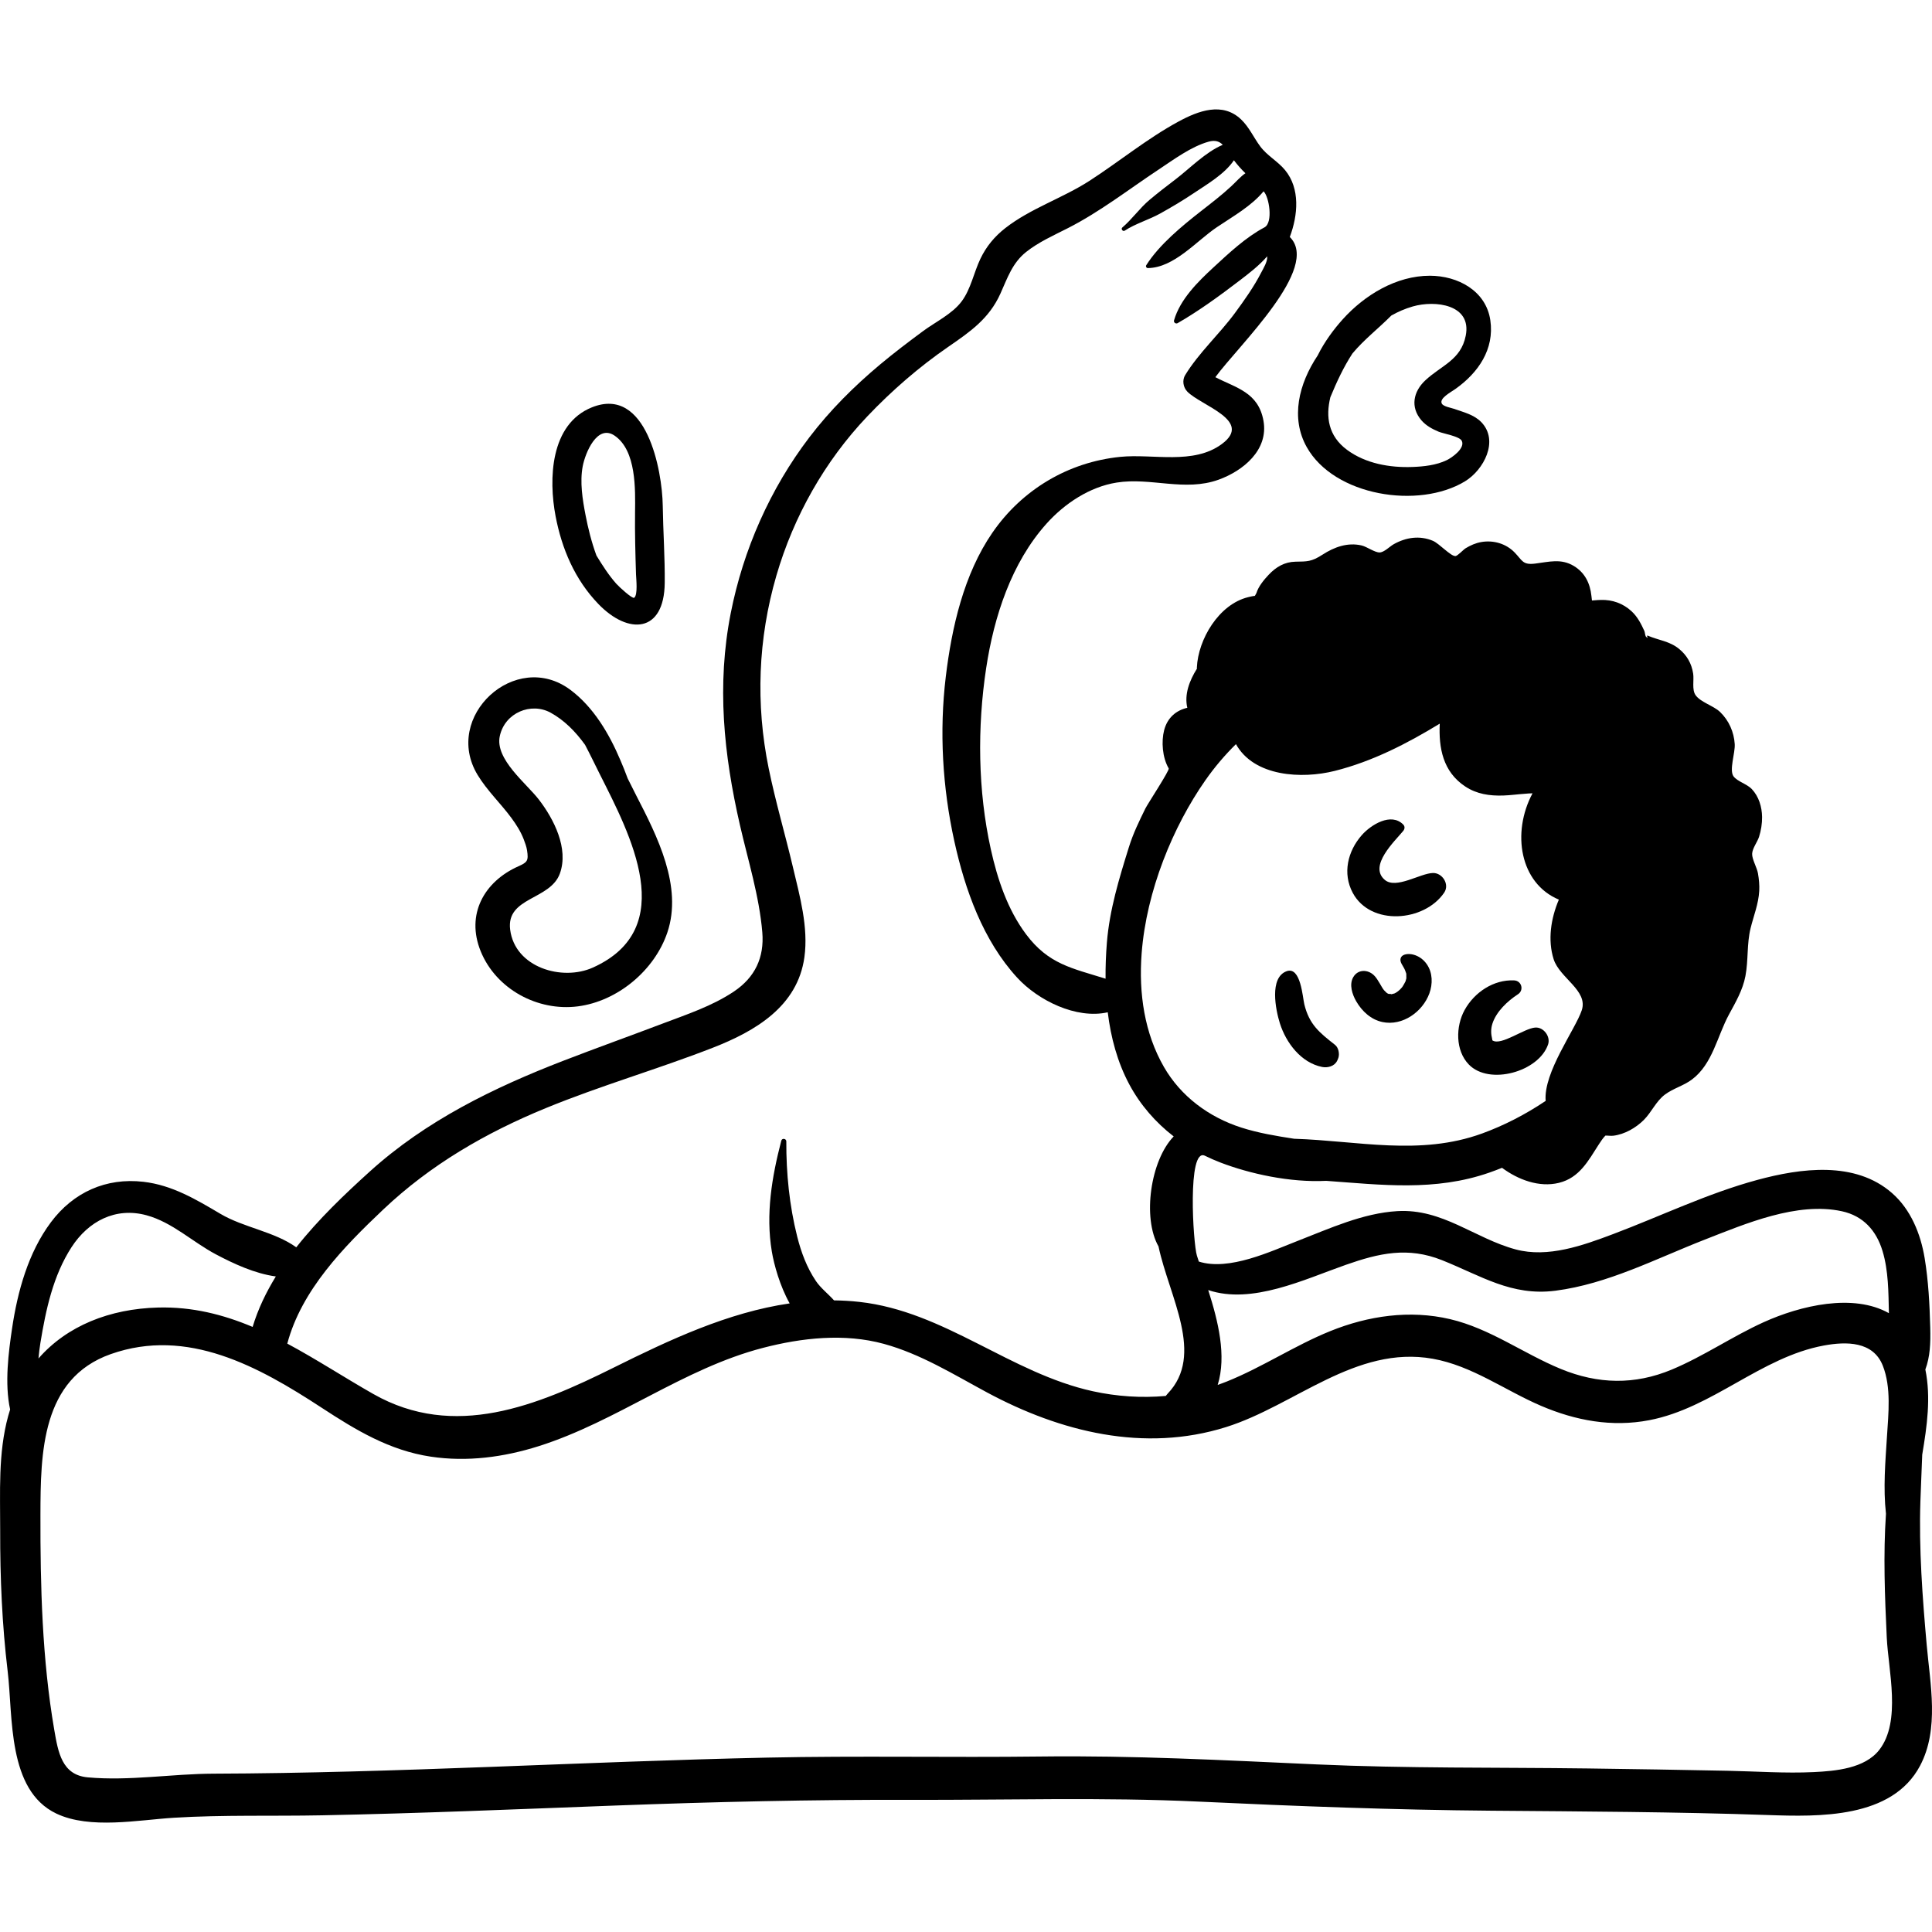
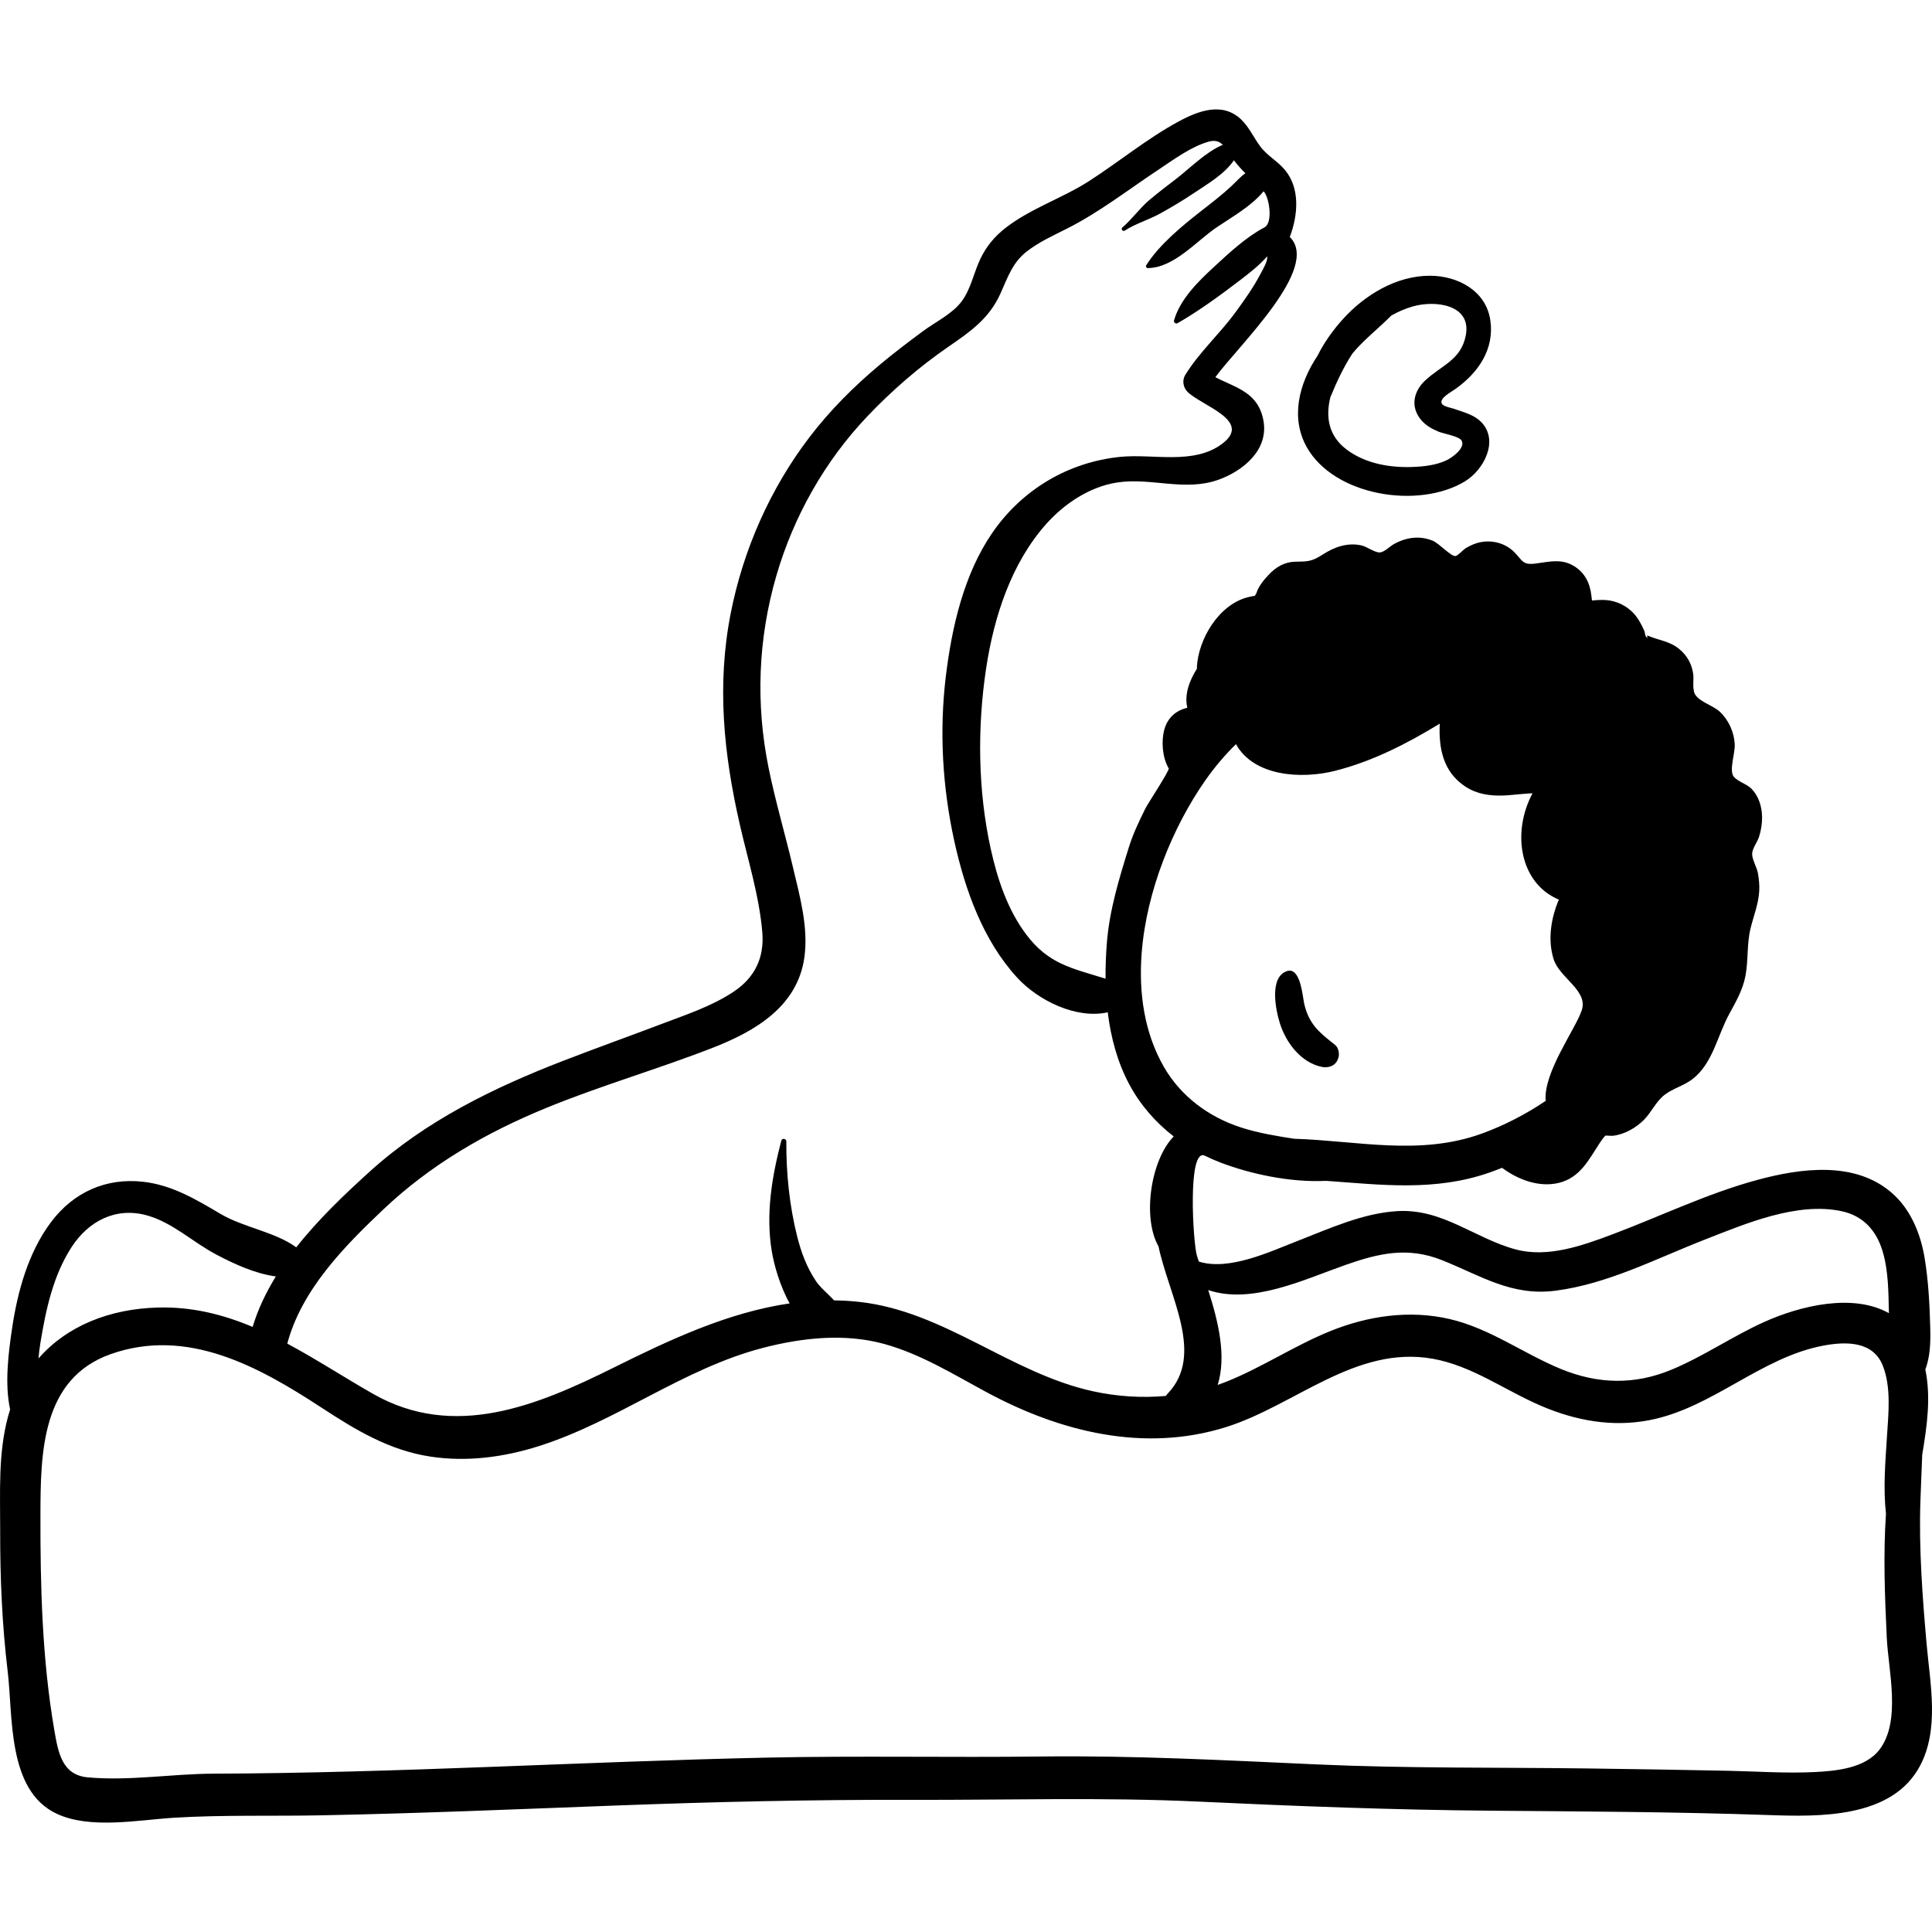
<svg xmlns="http://www.w3.org/2000/svg" version="1.1" id="Capa_1" x="0px" y="0px" viewBox="0 0 512.005 512.005" style="enable-background:new 0 0 512.005 512.005;" xml:space="preserve">
  <g>
    <g>
      <path d="M510.604,435.967c-1.118-12.579-2.095-25.503-1.674-38.13c0.137-4.117,0.339-8.229,0.486-12.344    c1.267-7.553,2.348-15.125,0.827-22.561c1.258-3.424,1.405-6.885,1.295-11.102c-0.161-6.135-0.483-12.402-1.49-18.464    c-1.063-6.396-3.672-12.847-8.649-17.198c-9.797-8.567-24.173-6.597-35.733-3.463c-13.162,3.568-25.447,9.545-38.167,14.341    c-8.015,3.022-17.285,6.372-25.841,4.063c-10.896-2.943-19.353-10.85-31.345-10.146c-9.156,0.537-17.977,4.615-26.408,7.887    c-7.107,2.758-18.158,8.033-26.199,5.481c-0.174-0.53-0.348-1.06-0.511-1.575c-1.004-3.164-2.601-28.77,2.117-26.471    c1.353,0.662,2.736,1.27,4.15,1.812c7.756,2.966,18.343,5.325,27.994,4.843c14.549,1.037,28.797,2.861,43.26-2.193    c1.117-0.391,2.231-0.815,3.341-1.26c4.286,3.171,9.844,5.257,15.057,3.988c5.473-1.332,7.814-5.875,10.611-10.225    c0.537-0.837,1.02-1.553,1.719-2.299c0.669-0.029,1.43,0.109,2.102,0.029c2.999-0.363,6.015-2.09,8.125-4.221    c2.048-2.067,3.2-4.918,5.554-6.682c2.197-1.645,4.948-2.334,7.16-3.994c5.5-4.126,6.687-11.479,9.835-17.266    c1.775-3.262,3.639-6.464,4.341-10.149c0.801-4.202,0.339-8.506,1.363-12.665c0.814-3.305,2.108-6.459,2.297-9.902    c0.085-1.547-0.073-3.124-0.336-4.65c-0.266-1.535-1.595-3.752-1.546-5.183c0.051-1.446,1.393-3.131,1.833-4.505    c0.53-1.655,0.829-3.535,0.801-5.269c-0.043-2.688-0.852-5.403-2.733-7.396c-1.23-1.303-3.801-1.999-4.811-3.331    c-1.246-1.644,0.447-6.206,0.296-8.579c-0.205-3.218-1.539-6.223-3.852-8.48c-1.725-1.684-5.21-2.59-6.535-4.504    c-1.001-1.445-0.368-4.004-0.626-5.68c-0.414-2.692-1.644-4.861-3.772-6.592c-2.494-2.029-5.409-2.26-8.199-3.457    c-0.719-0.309,0.453,1.209-0.529,0.248c-0.234-0.229-0.286-1.192-0.434-1.516c-0.882-1.914-1.802-3.738-3.386-5.209    c-2.251-2.091-5.114-3.114-8.165-3.008c-0.267,0.01-1.412,0.043-2.338,0.15c-0.054-0.551-0.127-1.082-0.143-1.23    c-0.362-3.323-1.709-6.129-4.636-7.906c-3.418-2.076-6.617-1.094-10.293-0.645c-3.302,0.404-3.357-0.805-5.395-2.922    c-2.292-2.383-5.655-3.352-8.876-2.788c-1.49,0.261-2.823,0.854-4.12,1.634c-0.617,0.371-2.123,2.014-2.682,2.076    c-1.238,0.138-4.31-3.332-6.038-4.051c-3.481-1.447-7.063-0.916-10.313,0.888c-1.102,0.612-2.553,2.173-3.771,2.208    c-1.283,0.035-3.397-1.532-4.774-1.853c-3.713-0.864-7.246,0.417-10.344,2.425c-2.974,1.928-4.1,1.816-7.185,1.877    c-2.897,0.057-5.143,1.389-7.101,3.463c-1.244,1.318-2.716,3.082-3.249,4.843c-0.04,0.134-0.26,0.47-0.417,0.749    c-0.558,0.046-1.567,0.293-1.791,0.348c-7.772,1.908-13.246,11.182-13.578,18.662c-0.004,0.102,0.014,0.194,0.016,0.293    c-2.017,3.213-3.37,6.842-2.55,10.364c-2.891,0.657-5.265,2.558-6.144,5.954c-0.765,2.951-0.479,7.225,1.218,10.113    c0.282,0.479-5.612,9.45-6.178,10.605c-1.697,3.471-3.222,6.561-4.38,10.273c-2.574,8.252-5.127,16.595-5.826,25.256    c-0.254,3.144-0.388,6.359-0.352,9.592c-8.934-2.813-15.104-3.805-21.087-11.8c-4.896-6.542-7.577-14.614-9.324-22.509    c-3.437-15.537-3.614-32.297-1.23-48.01c2.062-13.588,6.667-27.888,16.01-38.295c4.77-5.314,11.4-9.729,18.563-10.867    c9.059-1.438,18.066,2.473,27.027-0.766c6.547-2.367,13.254-7.883,11.892-15.584c-1.347-7.621-7.314-8.742-12.756-11.582    c6.144-8.412,27.989-28.98,19.729-37.152c2.169-5.79,2.791-12.819-1.262-17.734c-1.976-2.396-4.746-3.789-6.618-6.334    c-1.705-2.317-2.912-5.065-5.019-7.078c-4.949-4.725-11.355-2.287-16.598,0.555c-8.324,4.511-15.685,10.604-23.625,15.725    c-7.149,4.608-15.585,7.281-22.291,12.521c-2.845,2.224-5.033,4.869-6.59,8.133c-1.729,3.626-2.525,7.995-4.941,11.249    c-2.485,3.35-6.989,5.486-10.29,7.934c-3.843,2.85-7.66,5.734-11.33,8.806c-6.916,5.788-13.272,12.121-18.748,19.3    c-10.404,13.643-17.539,29.802-20.851,46.627c-3.747,19.035-1.859,37.393,2.441,56.152c2.137,9.321,5.136,18.878,5.928,28.436    c0.553,6.661-1.95,11.915-7.488,15.641c-5.802,3.902-12.62,6.129-19.106,8.59c-8.644,3.279-17.351,6.395-25.976,9.725    c-18.624,7.191-36.553,15.928-51.471,29.432c-6.626,5.998-13.623,12.654-19.463,20.07c-5.768-4.16-13.934-5.23-20.072-8.854    c-6.482-3.828-12.819-7.636-20.444-8.511c-9.89-1.137-18.561,2.774-24.502,10.713c-6.022,8.047-8.852,18.363-10.305,28.174    c-0.912,6.15-2.023,14.572-0.511,21.449c-0.181,0.567-0.352,1.145-0.512,1.729c-2.705,9.859-2.103,20.277-2.124,30.389    c-0.027,12.531,0.501,24.885,1.992,37.328c1.431,11.939-0.143,31.453,12.897,37.651c8.903,4.232,21.75,1.678,31.184,1.102    c13.015-0.794,26.123-0.384,39.159-0.643c25.921-0.513,51.823-1.614,77.729-2.588c26.063-0.979,52.092-1.585,78.175-1.509    c25.494,0.075,51.009-0.734,76.482,0.464c25.885,1.218,51.638,2.2,77.555,2.414c24.414,0.2,48.863,0.296,73.266,1.144    c13.565,0.471,32.944,0.963,40.36-13.073C513.987,458.206,511.524,446.327,510.604,435.967z M356.668,335.194    c8.806-3.09,16.433-4.838,25.47-1.236c10.327,4.114,18.421,9.596,30.061,8.099c13.889-1.788,26.694-8.513,39.592-13.544    c10.814-4.219,24.467-10.086,36.327-7.516c5.657,1.227,9.14,5.101,10.783,10.56c1.575,5.232,1.553,10.878,1.684,16.452    c-9.437-5.328-23.412-2.042-33.202,2.397c-8.318,3.772-15.908,9.03-24.343,12.551c-9.827,4.103-19.532,3.892-29.393-0.163    c-9.955-4.094-18.742-10.715-29.361-13.205c-10.684-2.506-21.711-0.896-31.787,3.188c-9.436,3.822-17.957,9.561-27.398,13.348    c-0.791,0.317-1.591,0.609-2.395,0.889c2.384-7.715,0.137-16.827-2.511-25.127C331.771,345.777,345.561,339.093,356.668,335.194z     M302.551,252.64c1.267-16.584,8.322-33.597,16.862-45.816c2.45-3.506,5.178-6.713,8.131-9.617    c4.79,8.619,17.424,9.294,26.194,7.088c9.953-2.502,19.14-7.225,27.815-12.516c-0.301,6.376,0.803,12.727,6.764,16.656    c3.049,2.012,6.447,2.502,10.031,2.389c1.915-0.061,3.81-0.334,5.718-0.461c0.676-0.045,1.382-0.136,2.072-0.124    c-5.589,10.463-3.343,23.87,6.979,28.17c-2.131,5.019-2.981,10.719-1.389,15.771c1.583,5.02,9.197,8.301,7.462,13.544    c-1.671,5.05-10.208,16.47-9.57,24.027c-5.346,3.595-11.067,6.531-16.826,8.63c-16.519,6.018-32.998,1.928-49.828,1.404    c-4.718-0.727-9.47-1.511-14.003-2.964c-8.55-2.741-16.015-8.245-20.517-16.08C303.319,273.814,301.735,263.316,302.551,252.64z     M101.531,320.567c12.562-11.901,27.159-20.354,43.119-26.905c14.516-5.959,29.606-10.291,44.214-15.982    c11.265-4.389,22.51-10.947,24.314-24.016c1.096-7.939-1.226-16.174-3.043-23.857c-2.068-8.75-4.622-17.38-6.425-26.193    c-3.486-17.05-2.829-34.332,2.037-51.052c4.572-15.708,12.822-30.343,24.101-42.216c6.498-6.84,13.728-13.115,21.499-18.463    c5.807-3.996,10.795-7.452,13.781-14.082c1.859-4.127,3.154-8.123,6.826-11.037c3.312-2.627,7.265-4.377,11.011-6.283    c8.597-4.373,16.113-10.27,24.126-15.572c3.973-2.629,8.536-6.043,13.185-7.357c1.794-0.506,2.888-0.063,3.775,0.828    c-4.497,1.866-8.861,6.361-12.423,9.072c-2.354,1.792-4.699,3.6-6.966,5.5c-2.658,2.229-4.619,5.117-7.23,7.336    c-0.457,0.389,0.141,1.164,0.643,0.833c2.787-1.839,6.442-2.898,9.39-4.538c3.048-1.697,6.062-3.481,8.955-5.43    c3.419-2.304,8.114-5.001,10.584-8.679c0.949,1.248,1.948,2.382,3.045,3.433c-1.338,0.93-2.394,2.187-3.743,3.444    c-2.56,2.387-5.311,4.479-8.064,6.634c-5.013,3.925-11.062,8.888-14.472,14.307c-0.203,0.322,0.061,0.759,0.432,0.754    c6.979-0.091,12.879-7.205,18.301-10.847c4.344-2.919,9.078-5.552,12.356-9.491c1.474,1.365,2.604,8.299,0.235,9.552    c-4.982,2.636-9.498,6.903-13.524,10.618c-4.142,3.823-8.837,8.467-10.436,14.027c-0.157,0.549,0.466,1.01,0.952,0.732    c5.62-3.222,11.229-7.319,16.374-11.252c2.539-1.941,5.236-4,7.362-6.461c0.001,0.043,0.001,0.083,0.004,0.135    c0.085,1.289-1.004,3.047-1.562,4.129c-1.963,3.813-4.472,7.355-7.011,10.799c-4.126,5.596-9.52,10.467-13.161,16.406    c-0.848,1.382-0.539,3.256,0.567,4.393c3.656,3.756,17.505,7.679,9.168,13.87c-7.563,5.616-18.244,2.546-26.925,3.417    c-13.83,1.39-26.076,8.713-33.924,20.129c-7.563,11.002-10.762,25.1-12.333,38.151c-1.742,14.486-0.875,29.294,2.256,43.538    c2.843,12.938,7.623,26.342,16.658,36.191c5.521,6.019,15.646,11.075,24.009,9.189c0.814,6.675,2.556,13.197,5.694,19.072    c2.922,5.467,6.977,10.111,11.783,13.825c-6.163,6.351-8.333,21.593-4.025,29.151c2.813,13.293,12.329,28.705,2.423,39.021    c-0.19,0.198-0.354,0.4-0.504,0.604c-6.437,0.578-12.974,0.141-19.289-1.24c-21.885-4.785-39.3-21.18-61.884-23.68    c-2.264-0.252-4.509-0.381-6.738-0.408c-1.565-1.737-3.56-3.287-4.786-5.104c-2.429-3.6-3.922-7.621-4.976-11.811    c-2.065-8.201-2.92-16.771-2.883-25.221c0.003-0.759-1.136-0.927-1.331-0.18c-2.5,9.613-4.162,19.466-2.508,29.375    c0.586,3.511,2.146,9.139,4.729,13.746c-16.37,2.381-31.838,9.658-46.666,17.03c-20.224,10.056-42.2,19.196-63.69,6.97    c-7.67-4.365-15.1-9.223-22.78-13.343C79.918,341.858,91.122,330.429,101.531,320.567z M10.197,360.011    c0.131-1.408,0.29-2.79,0.508-4.121c1.443-8.775,3.347-17.799,8.253-25.371c4.461-6.887,11.667-10.684,19.864-8.459    c6.829,1.854,12.226,7.088,18.384,10.352c4.72,2.502,10.342,5.111,15.894,5.865c-2.599,4.227-4.738,8.674-6.148,13.373    c-7.777-3.271-15.978-5.373-25.065-5.137C29.11,346.845,17.777,351.331,10.197,360.011z M498.036,463.739    c-3.841,4.94-11.612,5.612-17.359,5.889c-7.577,0.363-15.204-0.196-22.781-0.35c-12.392-0.251-24.784-0.453-37.178-0.615    c-23.929-0.313-47.9,0.007-71.811-1.074c-24.392-1.103-48.608-2.392-73.035-2.093c-24.169,0.296-48.342-0.226-72.509,0.292    c-48.95,1.051-97.82,4.093-146.794,4.258c-11.074,0.037-22.239,1.976-33.303,0.978c-6.868-0.62-7.861-6.627-8.898-12.659    c-3.205-18.646-3.697-38.049-3.653-56.909c0.038-16.346,0.245-36.101,18.632-42.598c20.322-7.181,39.241,3.321,55.861,14.187    c9.108,5.955,18.005,11.348,28.963,12.989c9.631,1.442,19.333,0.146,28.577-2.778c20.785-6.574,38.252-20.542,59.409-26.043    c10.354-2.693,21.653-3.932,32.103-1.064c9.75,2.674,18.449,8.091,27.277,12.844c19.451,10.472,41.687,16.021,63.387,9.201    c18.271-5.744,34.337-21.73,54.762-18.109c10.395,1.843,19.14,8.379,28.69,12.47c9.168,3.927,18.784,5.712,28.675,3.819    c16.777-3.21,29.537-16.684,46.271-19.789c5.991-1.112,13.081-1.145,15.641,5.328c2.281,5.766,1.489,12.738,1.109,18.768    c-0.431,6.84-1.029,13.652-0.266,20.478c-0.741,10.874-0.303,21.933,0.209,32.796    C500.426,442.677,503.918,456.173,498.036,463.739z" />
    </g>
  </g>
  <g>
    <g>
-       <path d="M378.161,255.59c-0.866-1.273-2.138-2.232-3.649-2.612c-1.055-0.266-2.914-0.289-3.321,0.975    c-0.314,0.973,0.606,1.967,0.994,2.793c0.079,0.17,0.249,0.541,0.362,0.896c0.26,0.813,0.094,0.069,0.148,0.869    c0.017,0.244,0.017,0.482,0.006,0.727c-0.001,0.02,0.001,0.021,0.001,0.035c-0.009,0.031-0.014,0.047-0.024,0.088    c-0.051,0.194-0.104,0.385-0.161,0.578c-0.016,0.055-0.022,0.078-0.033,0.117c-0.007,0.015-0.009,0.016-0.018,0.035    c-0.202,0.424-0.445,0.828-0.684,1.232c-0.064,0.109-0.145,0.215-0.22,0.322c-0.047,0.032-0.433,0.484-0.514,0.563    c-0.431,0.416-0.994,0.85-1.481,1.063c-0.009-0.015-0.579,0.155-0.902,0.236c0.261-0.089-0.619-0.14-0.583-0.087    c-0.116-0.039-0.233-0.084-0.27-0.096c-0.099-0.053-0.193-0.109-0.268-0.169c-0.053-0.043-0.089-0.072-0.126-0.102    c-0.218-0.193-0.429-0.403-0.621-0.621c-0.699-0.797-1.564-2.879-2.676-3.961c-1.641-1.598-4.26-1.637-5.491,0.486    c-1.143,1.971-0.259,4.59,0.778,6.389c1.525,2.644,3.907,4.867,6.965,5.509c5.305,1.114,10.635-2.692,12.429-7.591    C379.714,260.773,379.683,257.823,378.161,255.59z" />
-     </g>
+       </g>
  </g>
  <g>
    <g>
-       <path d="M379.756,231.355c-3.371,0.068-9.754,4.351-12.748,1.84c-4.446-3.729,2.703-10.33,4.875-13.006    c0.405-0.498,0.482-1.172,0-1.666c-3.217-3.293-8.572,0.049-10.995,2.803c-3.733,4.245-5.147,10.133-2.398,15.279    c4.732,8.853,18.98,7.724,24.245-0.059C384.21,234.366,382.258,231.302,379.756,231.355z" />
-     </g>
+       </g>
  </g>
  <g>
    <g>
-       <path d="M406.865,272.313c-2.954,0.211-9.034,4.869-11.307,3.428c-0.025-0.016-0.042-0.021-0.055-0.025    c0.001-0.05-0.01-0.145-0.053-0.32c-0.344-1.391-0.39-2.703,0.052-4.093c1.021-3.211,4.02-6.024,6.773-7.808    c1.664-1.078,0.979-3.581-0.996-3.678c-5.439-0.267-10.562,3.155-13.147,7.868c-2.354,4.29-2.487,10.687,1.121,14.417    c5.437,5.621,18.561,1.919,21.012-5.325C410.967,274.704,409.079,272.155,406.865,272.313z" />
-     </g>
+       </g>
  </g>
  <g>
    <g>
      <path d="M353.798,276.9c-4.15-3.265-6.81-5.365-8.132-10.727c-0.449-1.822-0.941-10.129-4.675-8.794    c-4.676,1.671-2.921,10.274-1.807,13.806c1.635,5.183,5.622,10.467,11.202,11.574c1.444,0.286,3.247-0.166,3.96-1.611    c0.133-0.27,0.265-0.55,0.354-0.838C355.032,279.234,354.727,277.63,353.798,276.9z" />
    </g>
  </g>
  <g>
    <g>
-       <path d="M168.681,210.95c-0.789-1.53-1.562-3.081-2.333-4.64c-0.601-1.658-1.269-3.275-1.924-4.82    c-2.958-6.983-7.096-14.072-13.279-18.682c-14.513-10.818-33.945,7.082-24.571,22.564c2.515,4.154,6.095,7.514,8.961,11.402    c1.299,1.763,2.483,3.636,3.271,5.688c0.322,0.842,0.727,1.943,0.867,2.866c0.423,2.778,0.104,3.183-2.311,4.26    c-9.057,4.039-13.947,12.739-9.971,22.512c4.089,10.048,15.11,15.96,25.731,14.602c10.538-1.348,20.349-9.536,23.74-19.597    C180.965,234.931,174.151,221.555,168.681,210.95z M157.117,256.42c-8.146,3.663-20.639-0.005-21.917-10.042    c-1.107-8.697,10.631-7.805,13.18-14.898c2.385-6.639-1.6-14.422-5.586-19.596c-3.308-4.292-11.654-10.692-10.347-16.791    c1.338-6.242,8.309-9.057,13.478-6.221c3.602,1.977,6.586,4.986,9.124,8.518c1.37,2.596,2.633,5.248,3.928,7.822    C166.967,221.085,180.242,246.021,157.117,256.42z" />
-     </g>
+       </g>
  </g>
  <g>
    <g>
-       <path d="M175.638,134.007c-0.135-9.393-4.332-31.854-18.77-26.057c-11.079,4.447-11.503,19.03-9.627,28.865    c1.632,8.551,5.07,16.773,11.376,23.292c7.913,8.179,17.413,7.695,17.545-5.645C176.23,147.676,175.734,140.804,175.638,134.007z     M168.061,158.415c-0.468,0.33-3.925-2.806-4.739-3.722c-2.007-2.262-3.654-4.845-5.254-7.459    c-1.316-3.58-2.232-7.297-2.897-10.754c-0.796-4.135-1.538-8.725-0.746-12.911c0.667-3.523,3.846-11.3,8.486-8.095    c5.762,3.98,5.454,14.243,5.384,20.325c-0.063,5.512,0.084,10.941,0.257,16.441C168.587,153.341,169.086,157.691,168.061,158.415z    " />
-     </g>
+       </g>
  </g>
  <g>
    <g>
      <path d="M385.305,108.336c-0.788-0.28-2.791-0.592-3.206-1.377c-0.735-1.388,2.339-2.981,3.657-3.918    c5.955-4.232,10.336-10.46,9.198-18.188c-1.15-7.805-8.619-11.777-16.022-11.78c-8.885-0.003-17.27,5.093-23.067,11.522    c-2.332,2.586-4.861,5.951-6.66,9.602c-5.052,7.569-7.225,16.577-2.903,24.287c7.275,12.984,29.664,16.515,41.927,9.083    c4.964-3.01,9.102-10.737,4.341-15.688C390.653,109.885,387.817,109.226,385.305,108.336z M383.388,121.958    c-2.766,1.329-6.052,1.685-9.076,1.797c-5.974,0.222-12.381-0.888-17.298-4.515c-5.036-3.715-5.715-8.813-4.451-13.972    c1.666-4.036,3.521-8.024,5.857-11.599c3.075-3.688,6.866-6.594,10.305-10.051c1.728-0.979,3.603-1.806,5.689-2.406    c5.902-1.699,15.688-0.557,14.022,7.773c-1.293,6.469-6.453,7.828-10.726,11.83c-3.166,2.965-4.009,7.083-1.022,10.565    c1.225,1.427,2.87,2.311,4.574,3.03c1.147,0.484,5.51,1.214,6.113,2.393C388.386,118.778,384.778,121.289,383.388,121.958z" />
    </g>
  </g>
  <g>
</g>
  <g>
</g>
  <g>
</g>
  <g>
</g>
  <g>
</g>
  <g>
</g>
  <g>
</g>
  <g>
</g>
  <g>
</g>
  <g>
</g>
  <g>
</g>
  <g>
</g>
  <g>
</g>
  <g>
</g>
  <g>
</g>
</svg>